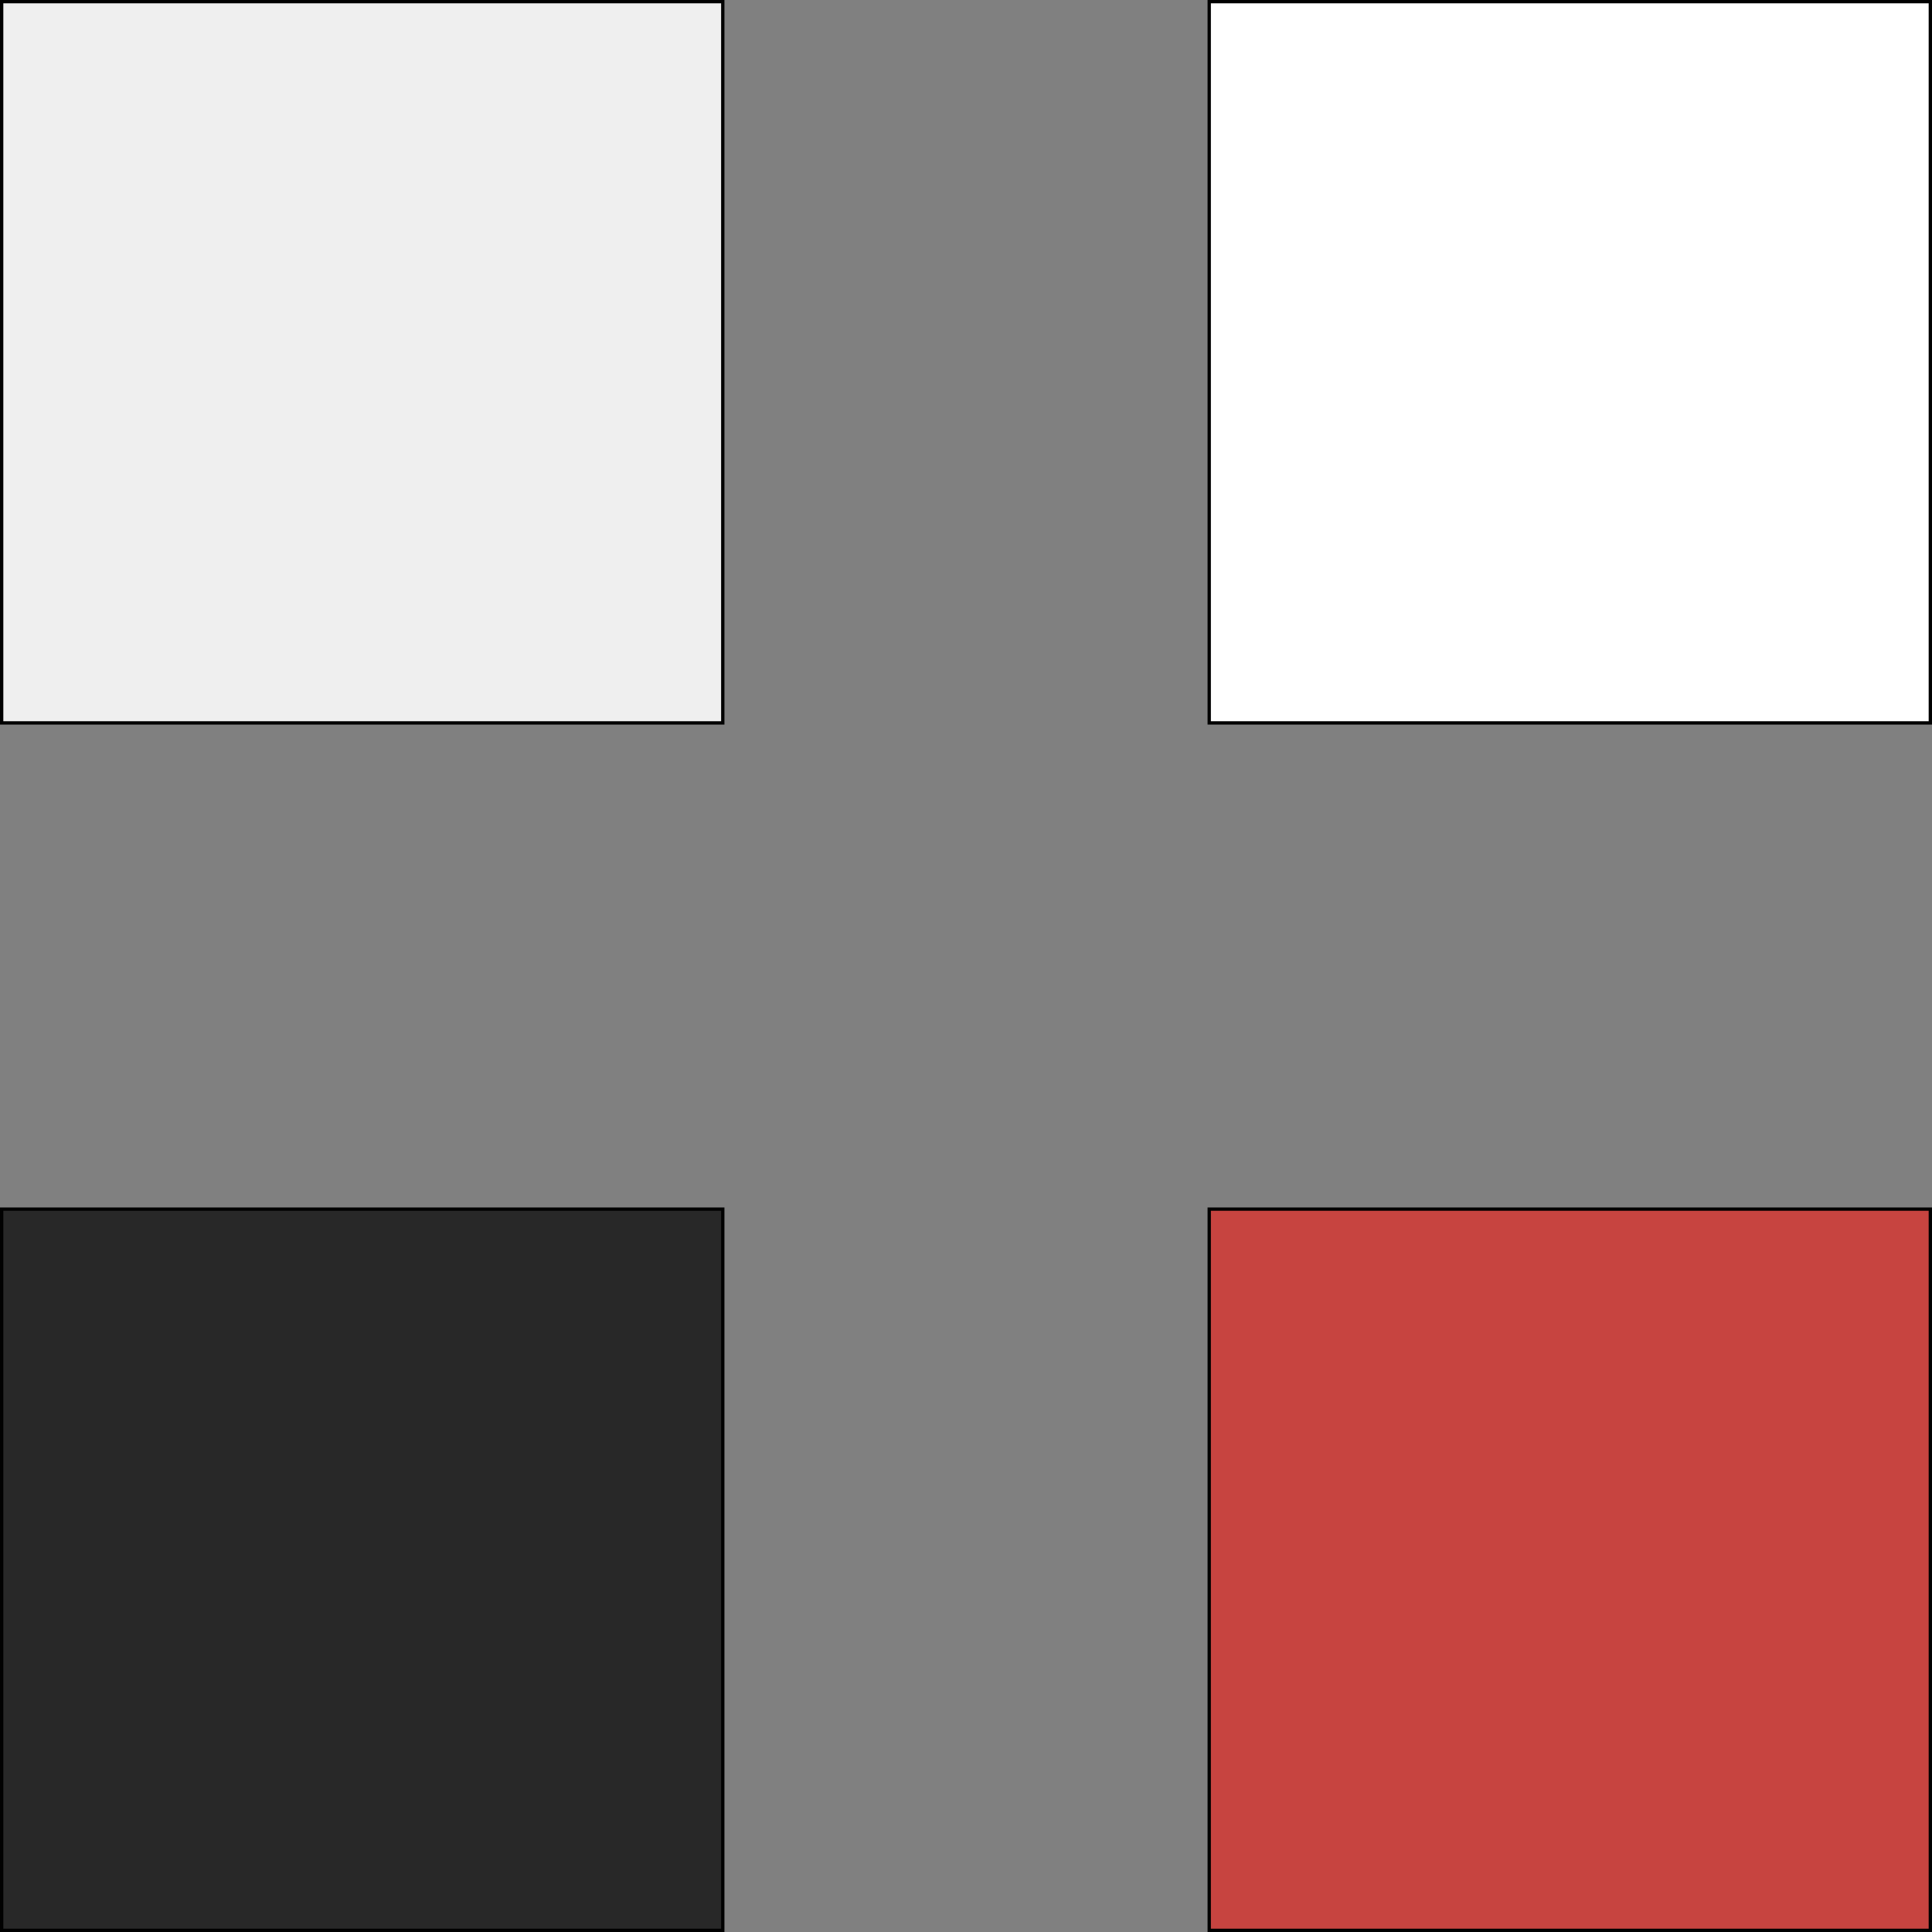
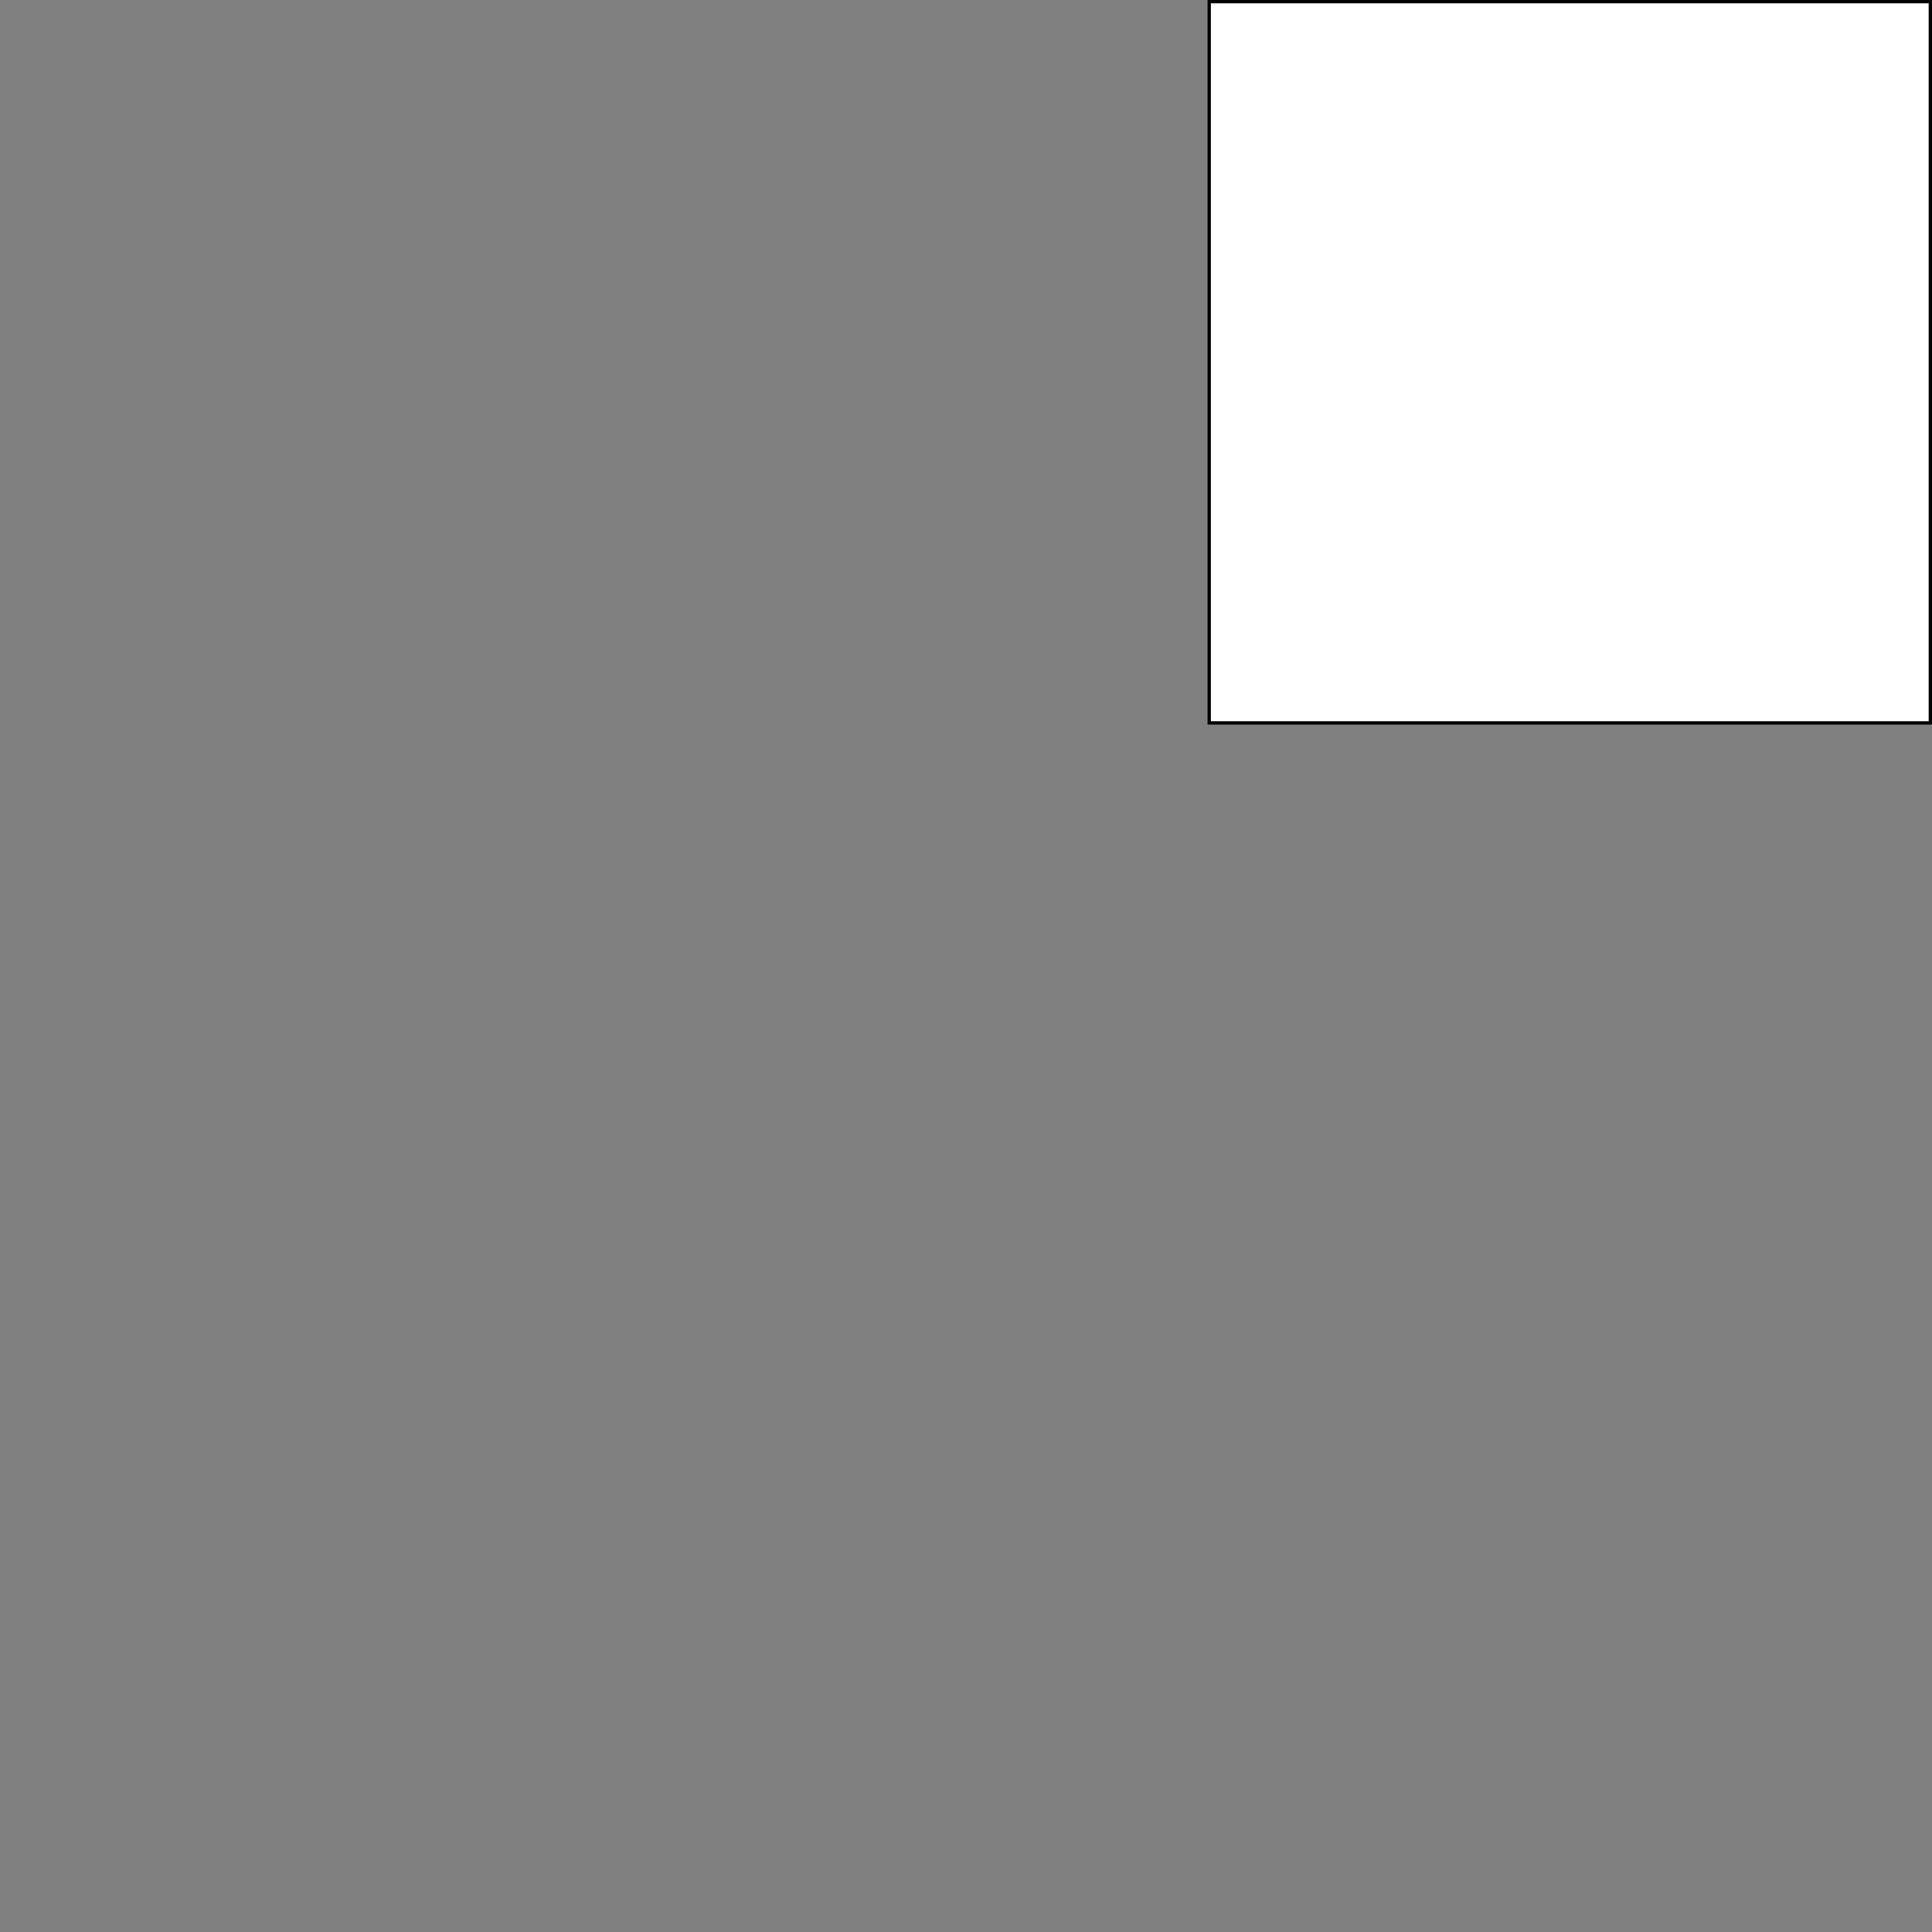
<svg xmlns="http://www.w3.org/2000/svg" xmlns:ns1="http://www.inkscape.org/namespaces/inkscape" xmlns:ns2="http://sodipodi.sourceforge.net/DTD/sodipodi-0.dtd" width="400" height="400" viewBox="0 0 105.833 105.833" version="1.1" id="svg2624" ns1:version="1.0.2-2 (e86c870879, 2021-01-15)" ns2:docname="colors.svg">
  <rect x="0" y="0" width="105.833" height="105.833" fill="#808080" stroke="none" />
  <defs id="defs2618" />
  <ns2:namedview id="base" pagecolor="#ffffff" bordercolor="#666666" borderopacity="1.0" ns1:pageopacity="0.0" ns1:pageshadow="2" ns1:zoom="0.75575341" ns1:cx="-28.52679" ns1:cy="171.13035" ns1:document-units="mm" ns1:current-layer="layer1" ns1:document-rotation="0" showgrid="false" units="px" ns1:window-width="1920" ns1:window-height="1051" ns1:window-x="-9" ns1:window-y="-9" ns1:window-maximized="1" />
  <g ns1:label="Layer 1" ns1:groupmode="layer" id="layer1">
-     <rect style="opacity:0.995;fill:#efefef;fill-opacity:1;stroke:black;stroke-width:0.182;stroke-linecap:round;stroke-miterlimit:4;stroke-dasharray:none;stroke-opacity:1" id="rect2582" width="39.502" height="39.509" x="0.091" y="0.091" />
    <rect style="opacity:0.995;fill:white;fill-opacity:1;stroke:black;stroke-width:0.182;stroke-linecap:round;stroke-miterlimit:4;stroke-dasharray:none;stroke-opacity:1" id="rect2584" width="39.502" height="39.509" x="66.24" y="0.091" />
-     <rect style="opacity:0.995;fill:#282828;fill-opacity:1;stroke:black;stroke-width:0.182;stroke-linecap:round;stroke-miterlimit:4;stroke-dasharray:none;stroke-opacity:1" id="rect2586" width="39.502" height="39.509" x="0.091" y="66.234" />
-     <rect style="opacity:0.995;fill:#c74440;fill-opacity:1;stroke:black;stroke-width:0.182;stroke-linecap:round;stroke-miterlimit:4;stroke-dasharray:none;stroke-opacity:1" id="rect2588" width="39.502" height="39.509" x="66.24" y="66.234" />
  </g>
</svg>